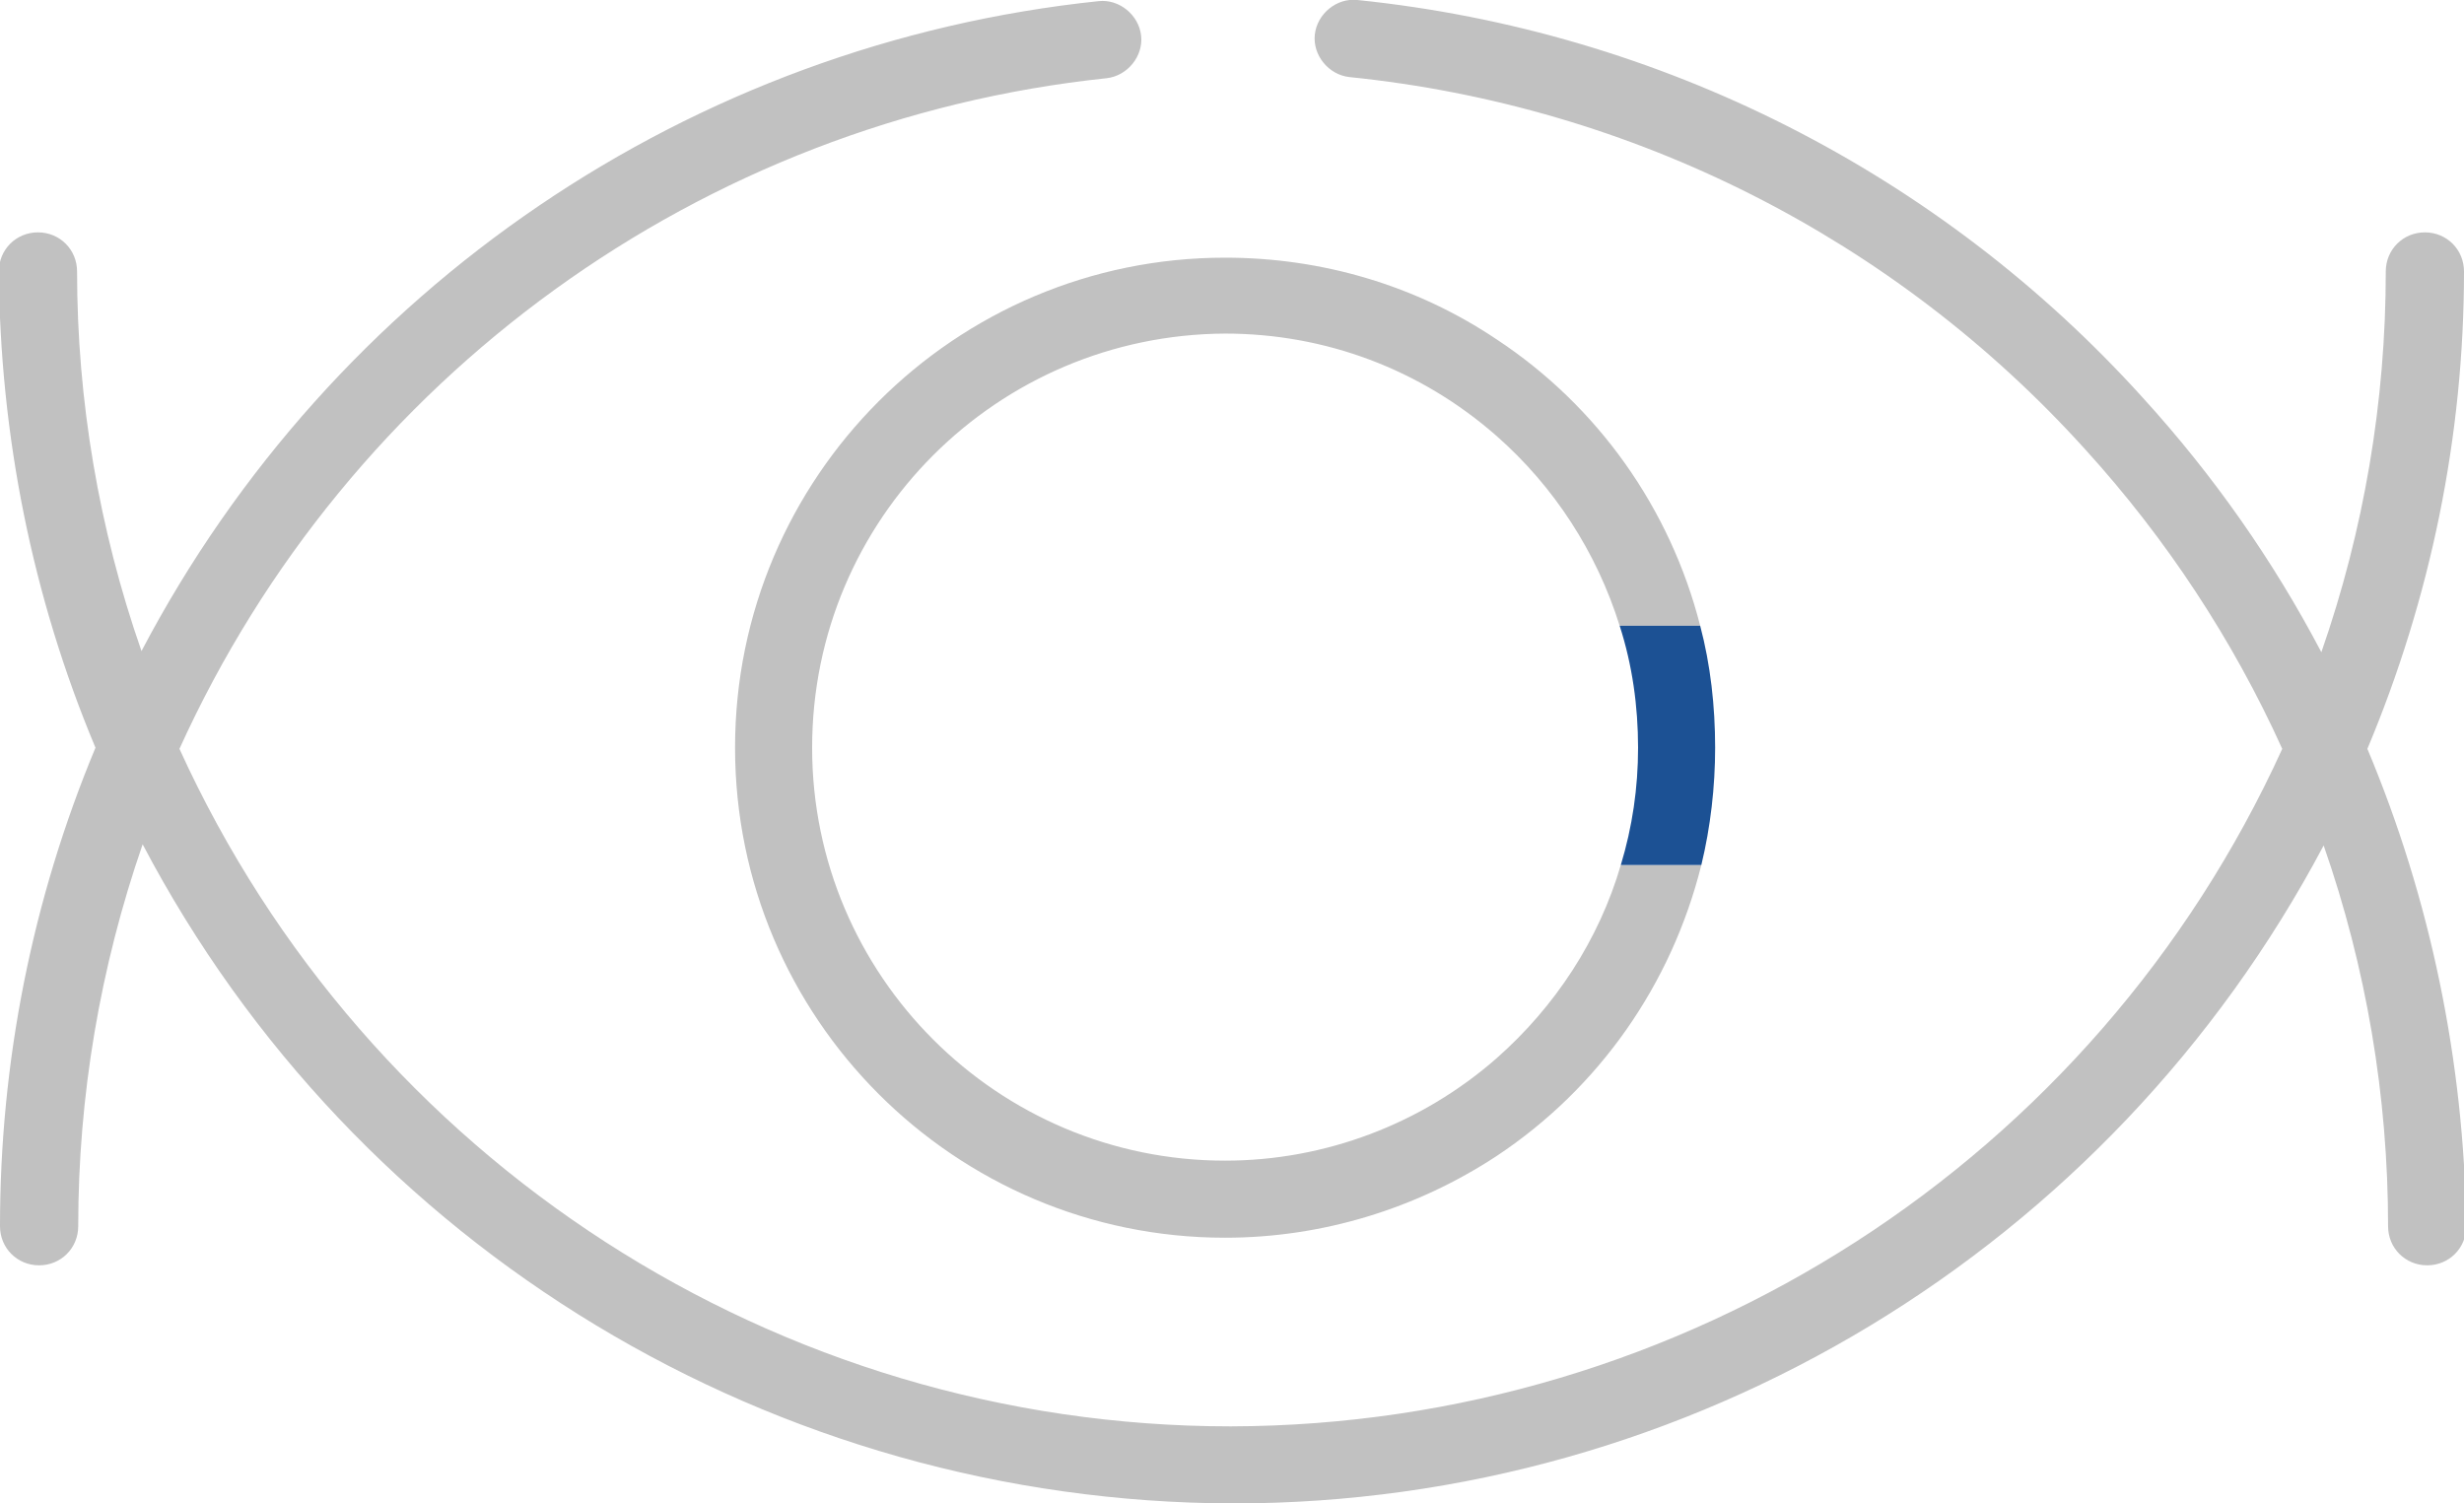
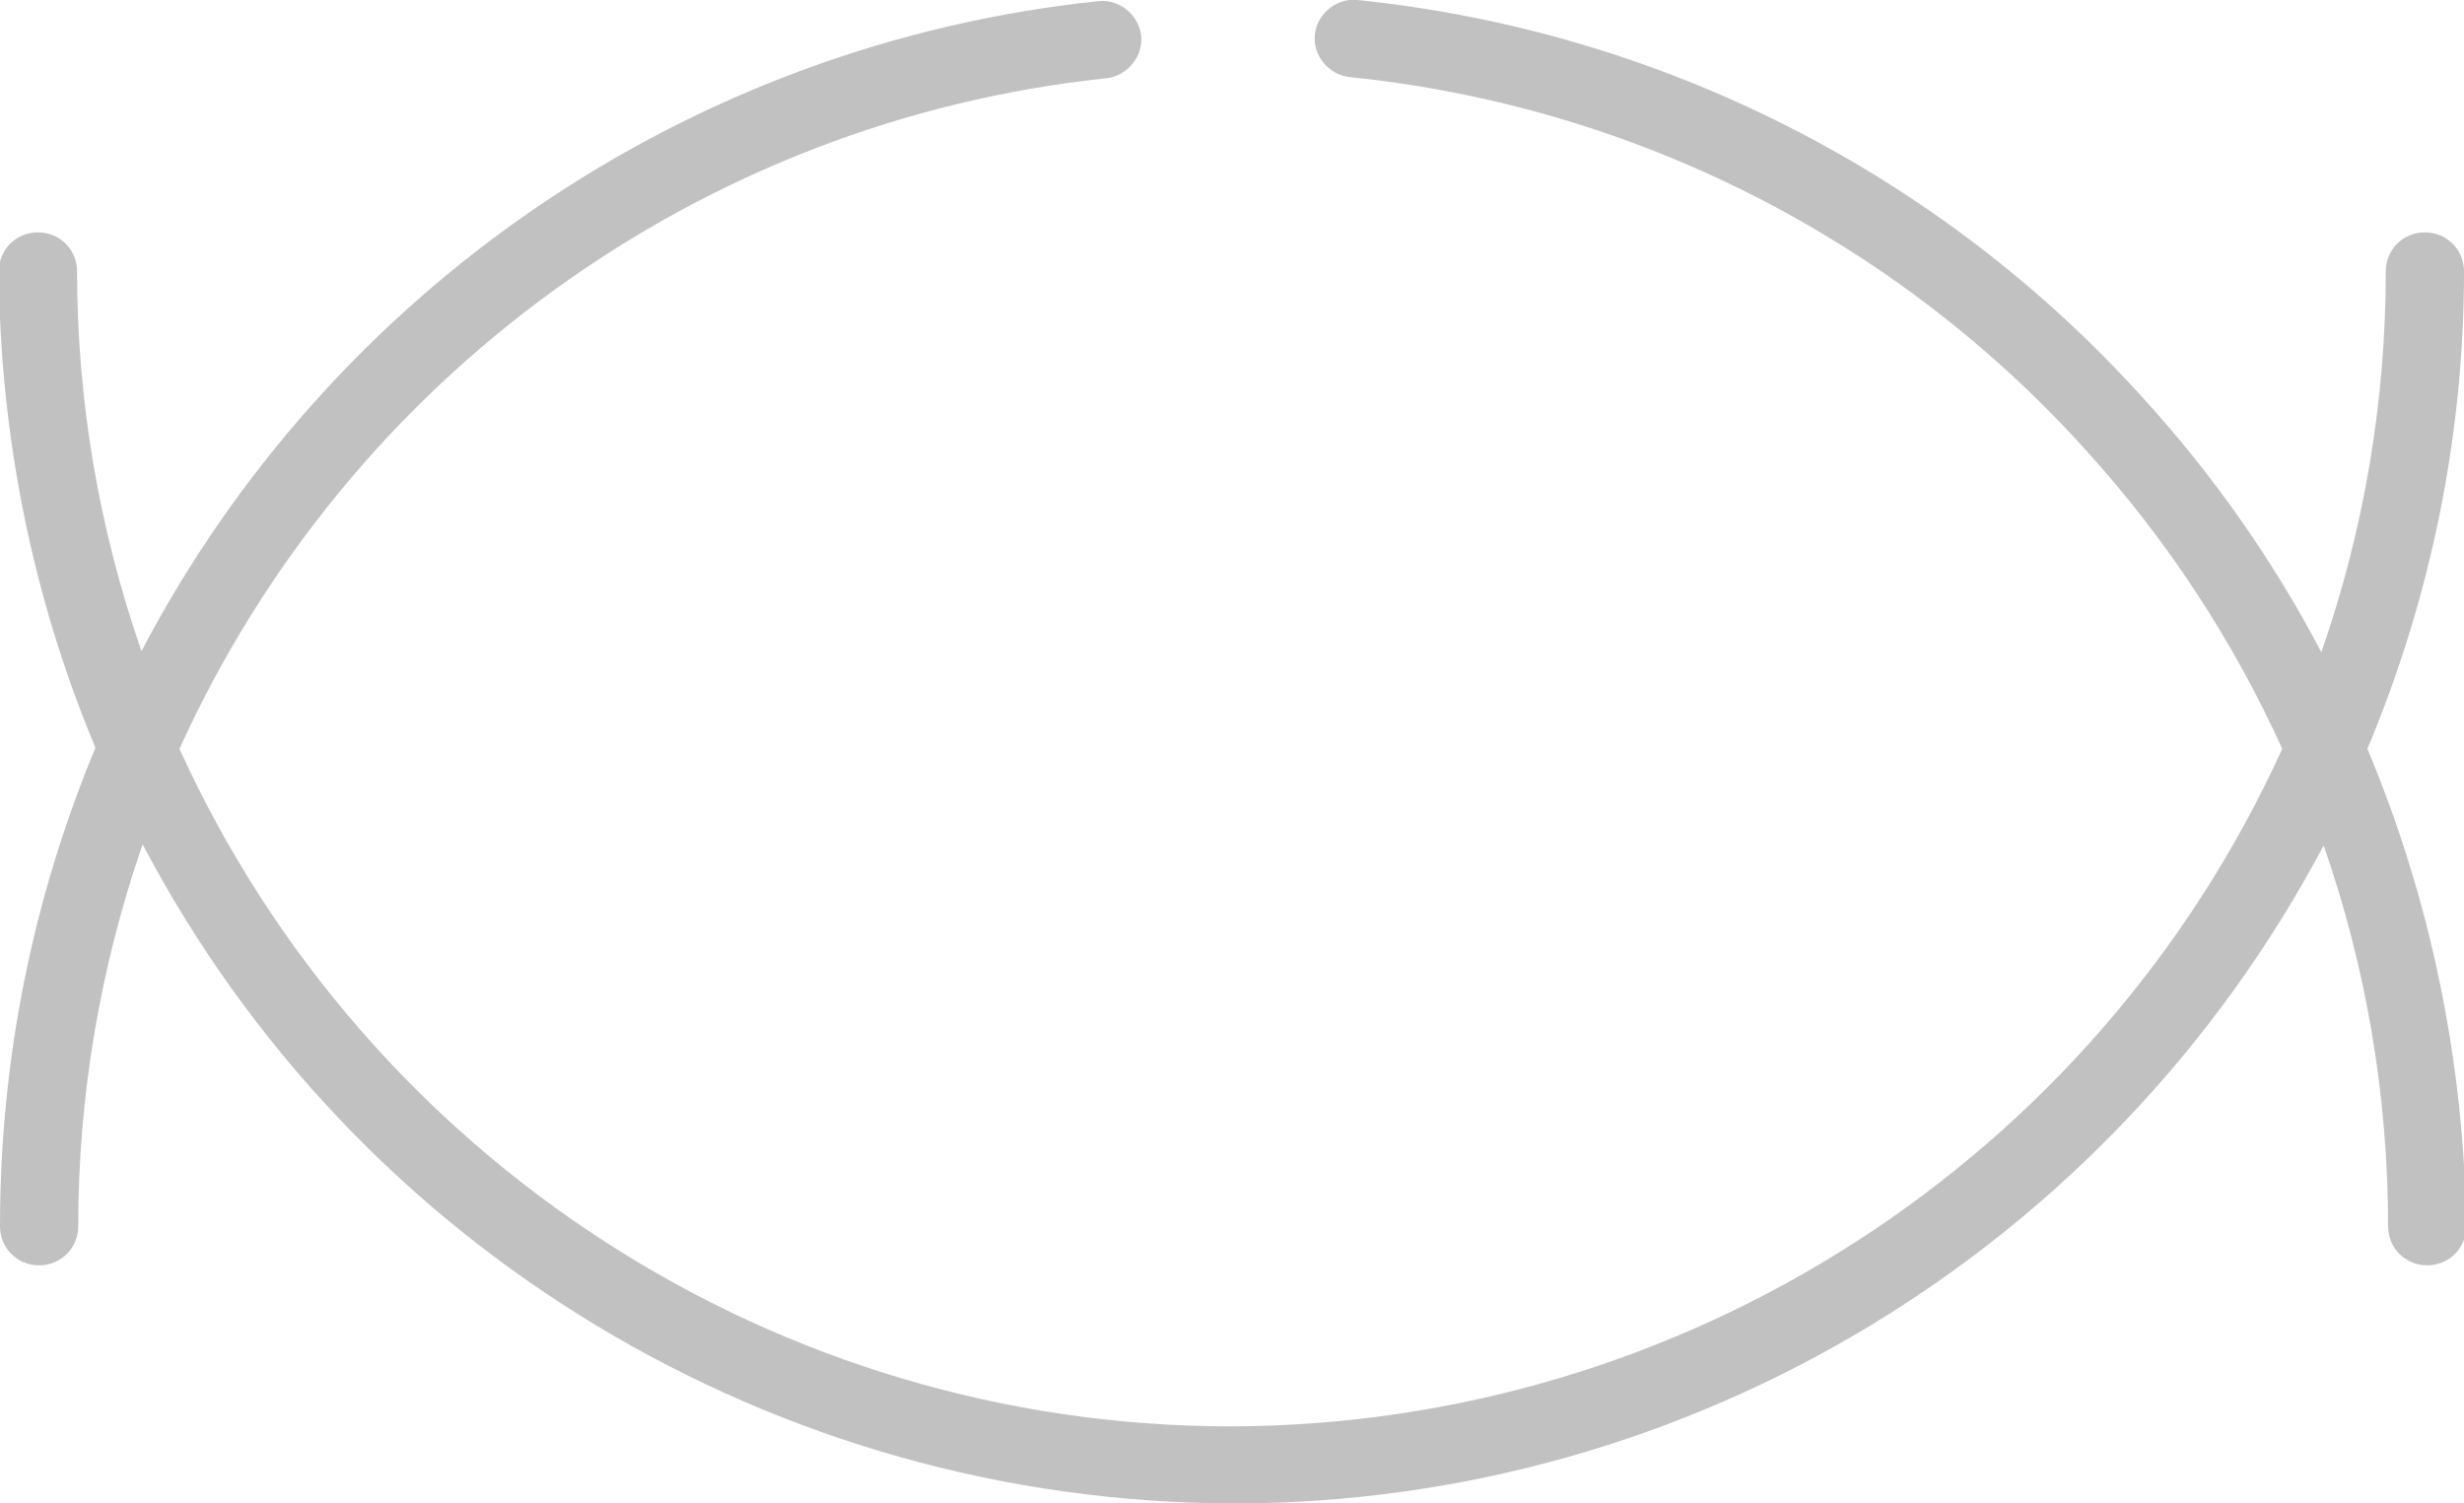
<svg xmlns="http://www.w3.org/2000/svg" version="1.1" id="Layer_2_00000012463750865685662110000005927746384000816555_" x="0px" y="0px" viewBox="0 0 214.2 130.7" style="enable-background:new 0 0 214.2 130.7;" xml:space="preserve">
  <style type="text/css">
	.st0{fill:none;}
	.st1{fill:#C1C1C1;}
	.st2{fill:#1C5194;}
</style>
  <g id="Isolation_Mode">
    <g id="_그룹_181">
      <g id="_그룹_179">
-         <path id="_패스_145" class="st0" d="M106.5,107.5c-23.5,0-42.6-19.1-42.6-42.6c0-23.5,19.1-42.6,42.6-42.6     c23.5,0,42.6,19.1,42.6,42.6C149.1,88.4,130,107.5,106.5,107.5z M106.5,29c-19.8,0-35.9,16.1-35.9,35.9     c0,19.8,16.1,35.9,35.9,35.9c19.8,0,35.9-16.1,35.9-35.9C142.4,45.1,126.3,29.1,106.5,29C106.5,29,106.5,29,106.5,29z" />
-       </g>
+         </g>
      <g>
        <path class="st1" d="M205.8,65.1c5.5-13.1,8.4-27.2,8.4-41.5c0-1.9-1.5-3.4-3.4-3.4l0,0c-1.9,0-3.4,1.5-3.4,3.4     c0,11.3-1.9,22.5-5.6,33.1c-4.2-8-9.4-15.4-15.5-22.1C168.6,15,144.3,2.7,118,0c-1.8-0.2-3.5,1.2-3.7,3s1.2,3.5,3,3.7l0,0     c24.6,2.5,47.4,14,64,32.4c7,7.7,12.8,16.5,17.1,26c-16.3,35.8-52,58.8-91.4,58.9c-39.4,0-75.1-23.1-91.4-58.9     C30.3,32.7,61,10.5,96.2,6.8c1.8-0.2,3.2-1.9,3-3.7c-0.2-1.8-1.9-3.2-3.7-3C60.1,3.8,28.9,25,12.3,56.6C8.6,46,6.7,34.8,6.7,23.6     c0-1.9-1.5-3.4-3.4-3.4l0,0c-1.9,0-3.4,1.5-3.4,3.4C0,37.8,2.8,51.9,8.3,65C2.8,78.2,0,92.3,0,106.6c0,1.9,1.5,3.4,3.4,3.4     c1.9,0,3.4-1.5,3.4-3.4c0-11.3,1.9-22.5,5.6-33.2c18.5,35.2,55,57.2,94.8,57.3c39.8,0,76.2-22.1,94.8-57.2     c3.7,10.6,5.6,21.8,5.6,33.1c0,1.9,1.5,3.4,3.4,3.4l0,0c1.9,0,3.4-1.5,3.4-3.4C214.2,92.3,211.3,78.2,205.8,65.1L205.8,65.1z" />
-         <path class="st1" d="M106.5,29c8.7,0,17,3.1,23.6,8.9c5,4.4,8.7,10.1,10.7,16.5h7c-2.6-10.2-8.9-19.1-17.7-24.9     c-7-4.7-15.2-7.1-23.6-7.1c-23.5,0-42.6,19.1-42.6,42.6c0,23.5,19.1,42.6,42.6,42.6c8.4,0,16.6-2.5,23.6-7.1l0,0     c8.9-5.9,15.2-14.9,17.8-25.3h-7c-1.9,6.5-5.7,12.3-10.8,16.8l0,0c-6.5,5.7-14.9,8.9-23.6,8.9c-19.8,0-35.9-16.1-35.9-35.9     C70.6,45.1,86.7,29.1,106.5,29L106.5,29z" />
      </g>
-       <path id="_패스_150" class="st2" d="M147.8,54.4h-7c1.1,3.4,1.6,7,1.6,10.6c0,3.5-0.5,6.9-1.5,10.2h7c0.8-3.3,1.2-6.8,1.2-10.2    C149.1,61.4,148.7,57.8,147.8,54.4z" />
    </g>
  </g>
</svg>